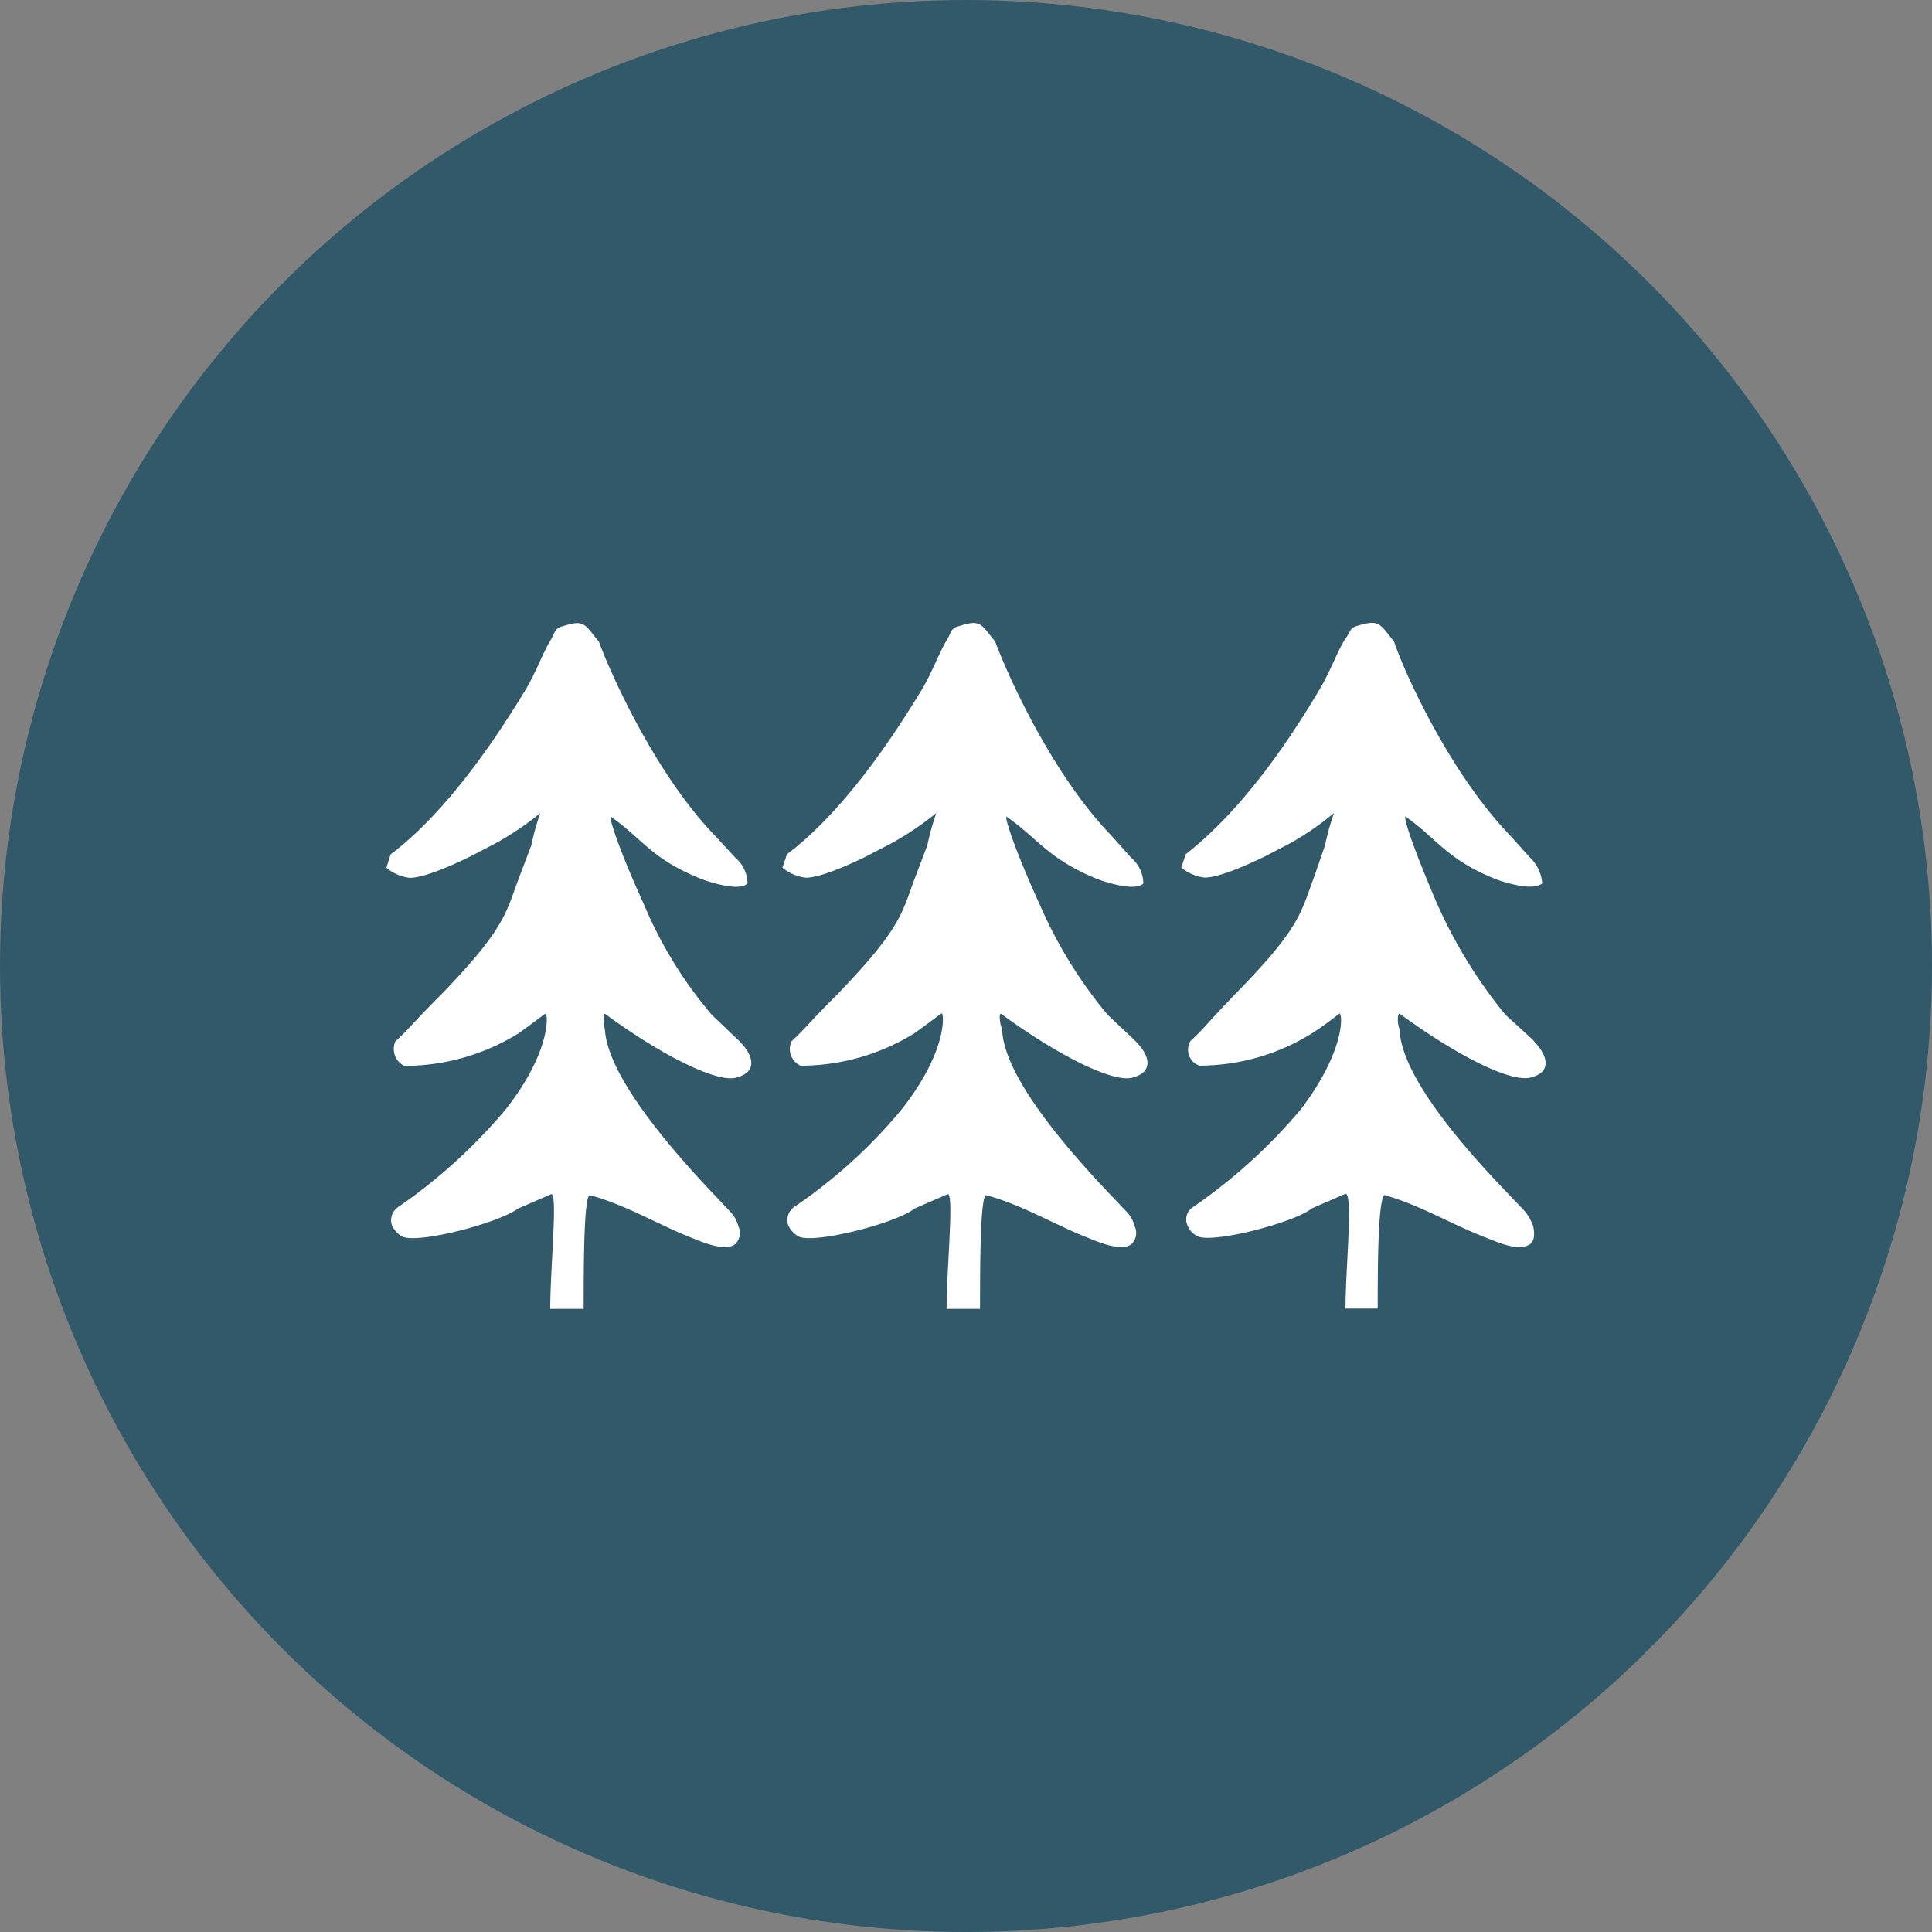
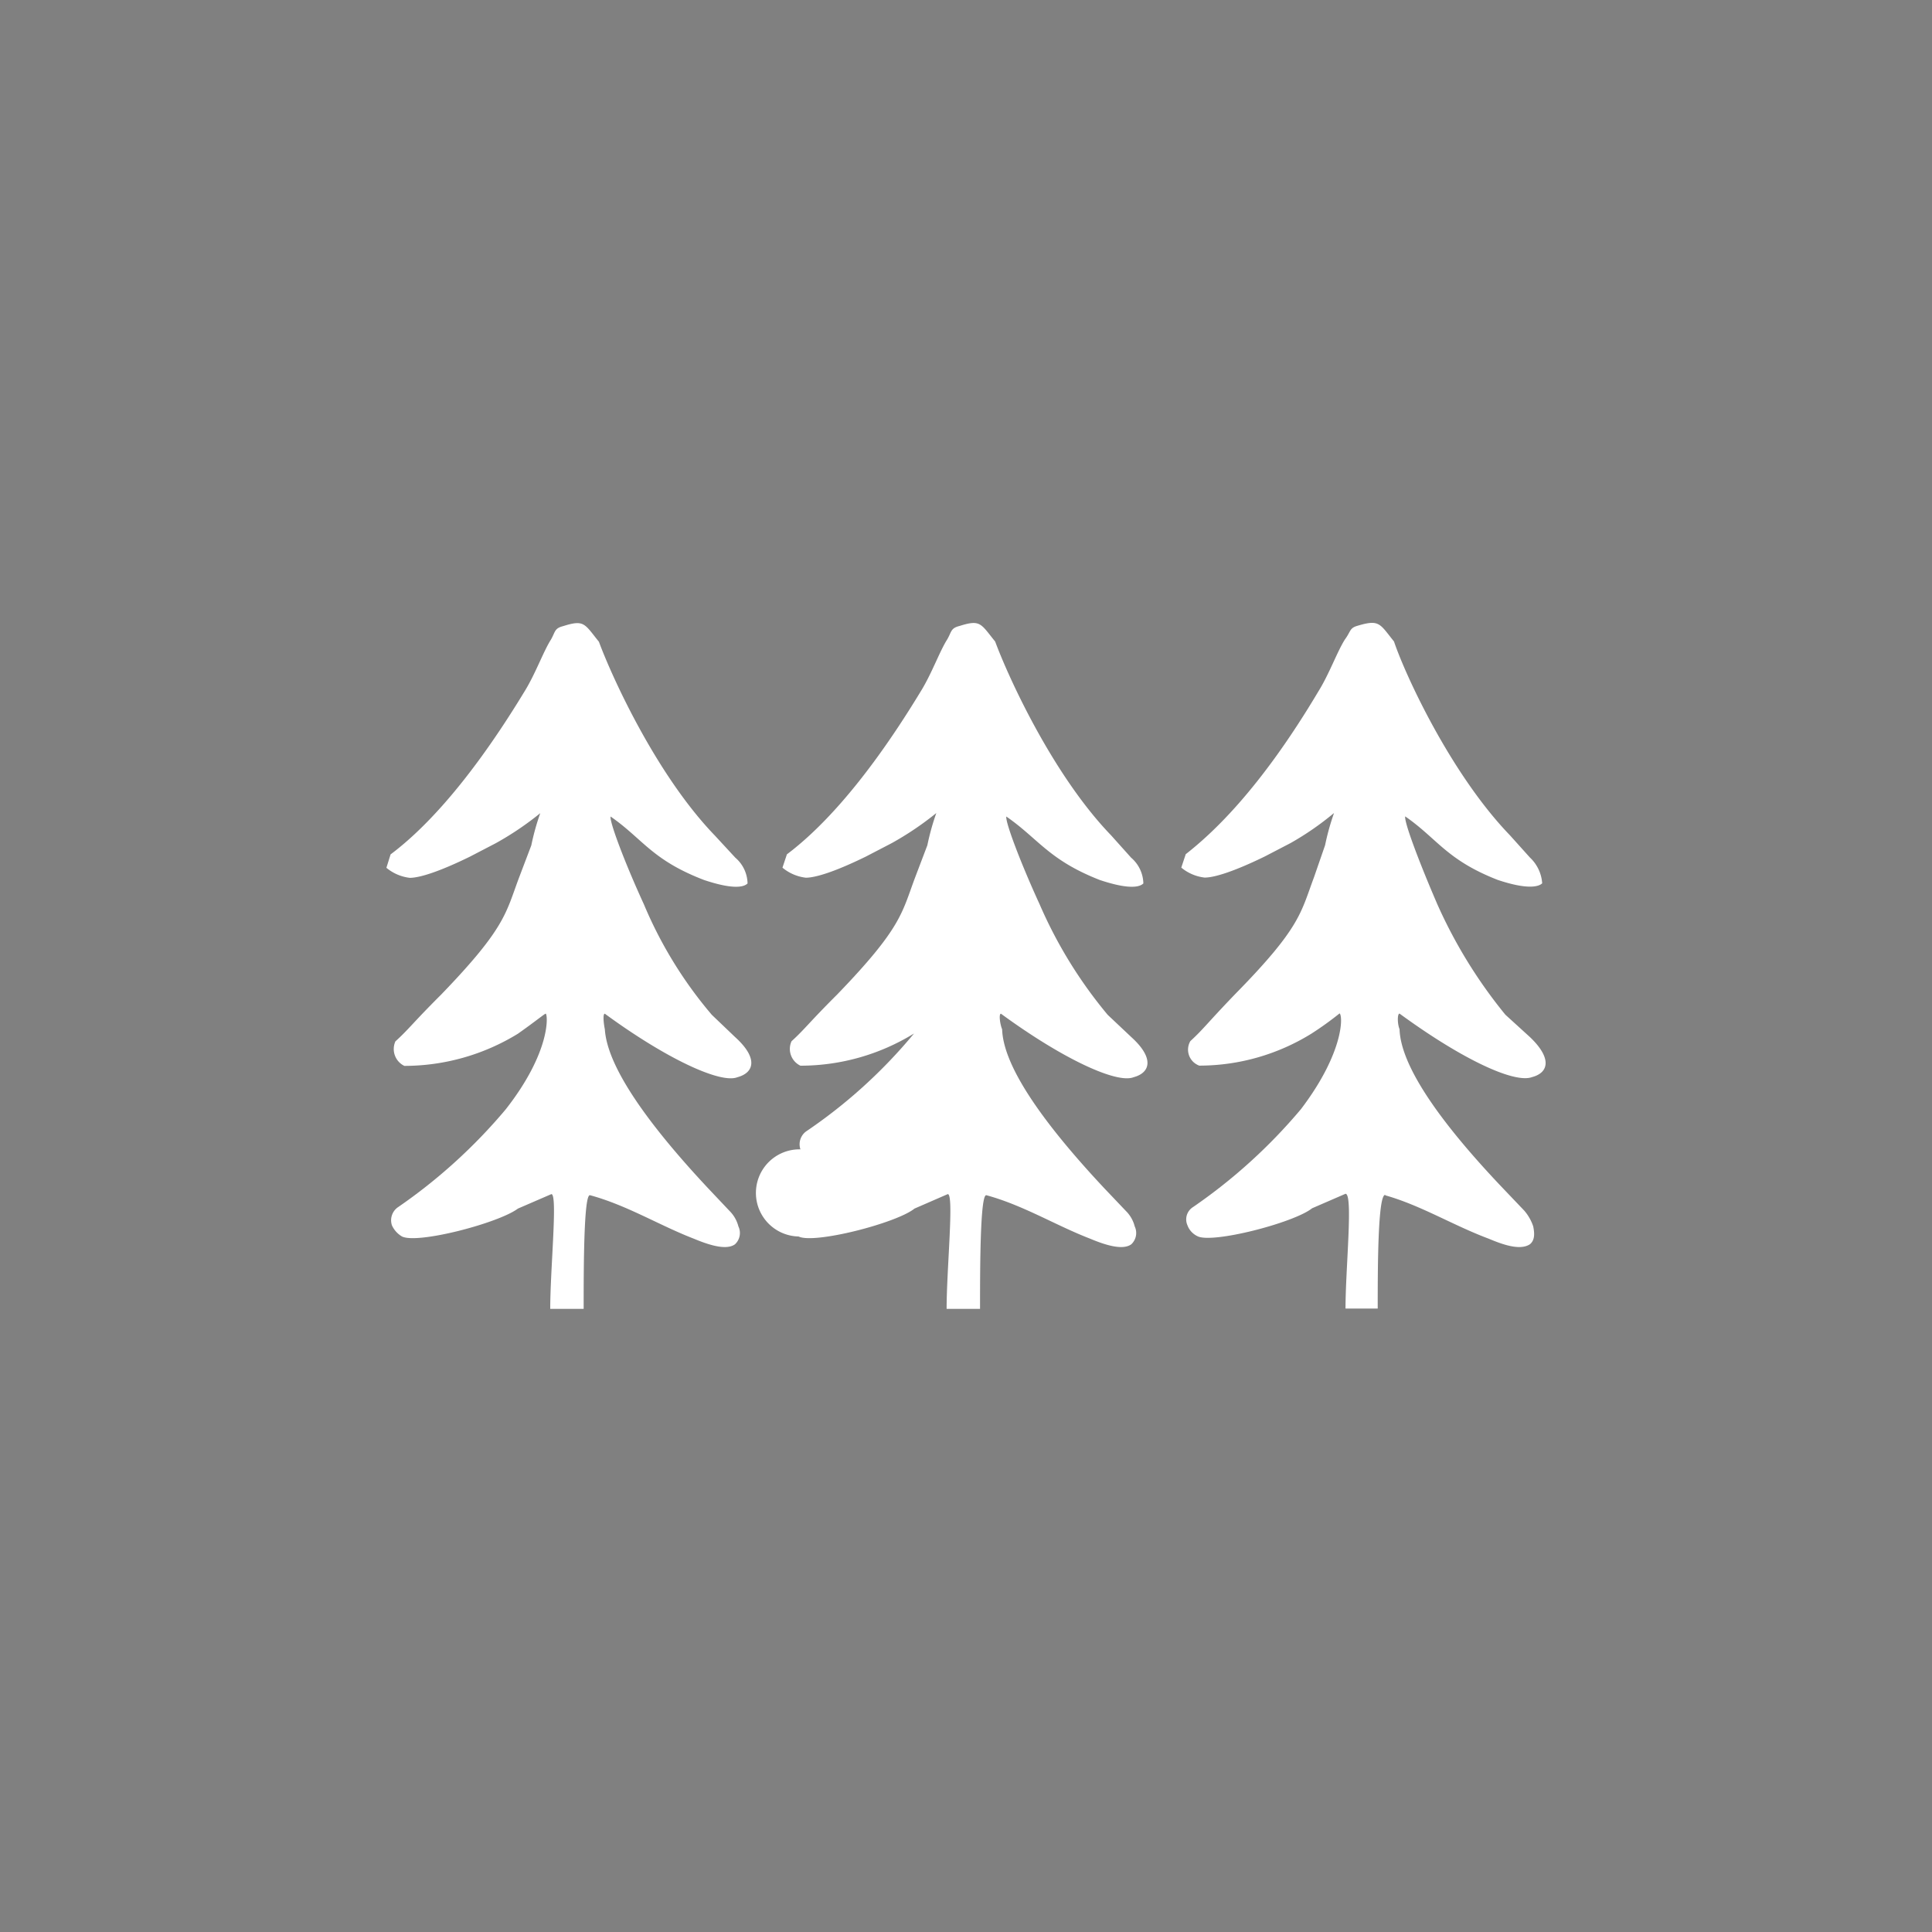
<svg xmlns="http://www.w3.org/2000/svg" id="Layer_1" data-name="Layer 1" viewBox="0 0 300 300" width="300" height="300">
  <rect x="0" y="0" width="300" height="300" fill="#808080" stroke="none" />
  <defs>
    <clipPath id="bz_circular_clip">
      <circle cx="150.0" cy="150.0" r="150.0" />
    </clipPath>
  </defs>
  <g clip-path="url(#bz_circular_clip)">
-     <rect x="-1.5" y="-1.5" width="303" height="303" fill="#31596a" />
    <path id="Path_91" data-name="Path 91" d="M91.65,185.6c5.71,1.55,10.72,4.67,16.08,6.74,2.08.87,5,1.9,6.4.87a2.38,2.38,0,0,0,.53-2.77,5.23,5.23,0,0,0-1.39-2.42L110,184.56c-10.37-11.07-15.74-19.37-16.08-24.73-.18-.86-.35-2.42,0-2.42,9.68,7.09,18,10.89,20.58,9.86,2.59-.69,3.29-2.94-.35-6.23l-3.62-3.46A65.4,65.4,0,0,1,100,140.46c-2.94-6.4-5.36-12.81-5.19-13.67,5,3.46,6.4,6.75,14.53,9.86,5.18,1.73,6.4.87,6.74.53a5.39,5.39,0,0,0-1.9-4L111,129.74c-9.17-9.51-16.09-24.9-18-30.09-2.25-2.78-2.25-3.47-5.54-2.43-1.38.35-1.21.86-1.9,2.08-1.21,1.9-2.42,5.36-4.15,8.13-9.35,15.39-16.61,22.13-20.76,25.24L60,134.75a6.94,6.94,0,0,0,3.63,1.56c1.56,0,4.67-1,9.34-3.29l4-2.08a47.42,47.42,0,0,0,6.92-4.67,38.1,38.1,0,0,0-1.39,5l-1.9,5c-2.08,5.54-2.08,7.79-12.1,18.17-4.5,4.49-5,5.36-7.1,7.26a2.9,2.9,0,0,0,1.39,3.81,33.71,33.71,0,0,0,17.64-5c2.94-2.08,4.14-3.11,4.32-3.11.35.35.69,6.05-6.23,14.87A83.93,83.93,0,0,1,61.73,187.5a2.47,2.47,0,0,0-.87,2.77A3.85,3.85,0,0,0,62.42,192c2.42,1.21,15-2.08,18-4.33l5.2-2.25c1,0-.18,11.59-.18,17.82h5.19c0-5.88,0-18,1-17.64" fill="#fff" fill-rule="evenodd" />
-     <path id="Path_92" data-name="Path 92" d="M153.19,185.6c5.7,1.55,10.72,4.67,16.08,6.74,2.08.87,5,1.9,6.4.87a2.4,2.4,0,0,0,.53-2.77,5.18,5.18,0,0,0-1.39-2.42l-3.29-3.46c-10.38-11.07-15.74-19.37-15.91-24.73-.35-.86-.53-2.42-.18-2.42,9.69,7.09,18,10.89,20.59,9.86,2.59-.69,3.28-2.94-.35-6.23L172,157.58a70.35,70.35,0,0,1-10.55-17.12c-2.94-6.4-5.36-12.8-5.19-13.67,5,3.46,6.58,6.75,14.53,9.86,5.19,1.73,6.4.87,6.75.53a5.41,5.41,0,0,0-1.9-4l-3.11-3.47c-9.17-9.51-16.09-24.9-18-30.09-2.25-2.77-2.25-3.46-5.53-2.42-1.39.35-1.21.86-1.91,2.08-1.21,1.9-2.42,5.36-4.15,8.13-9.34,15.39-16.6,22.13-20.75,25.25l-.69,2.07a6.94,6.94,0,0,0,3.63,1.56c1.56,0,4.67-1,9.34-3.29l4-2.08a48,48,0,0,0,6.92-4.67,38.1,38.1,0,0,0-1.39,5l-1.9,5c-2.08,5.54-2.08,7.79-12.1,18.17-4.5,4.49-5,5.36-7.09,7.26a2.88,2.88,0,0,0,1.38,3.8,33.61,33.61,0,0,0,17.64-5c2.94-2.08,4.15-3.12,4.33-3.12.35.35.7,6.06-6.23,14.88a79.63,79.63,0,0,1-16.78,15.22,2.48,2.48,0,0,0-.86,2.77A3.79,3.79,0,0,0,124,192c2.42,1.21,15.22-2.08,18-4.33l5.17-2.25c1,0-.18,11.59-.18,17.82h5.19c0-5.88,0-18,1-17.64" fill="#fff" fill-rule="evenodd" />
+     <path id="Path_92" data-name="Path 92" d="M153.19,185.6c5.7,1.55,10.72,4.67,16.08,6.74,2.08.87,5,1.9,6.4.87a2.4,2.4,0,0,0,.53-2.77,5.18,5.18,0,0,0-1.39-2.42l-3.29-3.46c-10.38-11.07-15.74-19.37-15.91-24.73-.35-.86-.53-2.42-.18-2.42,9.69,7.09,18,10.89,20.59,9.86,2.59-.69,3.28-2.94-.35-6.23L172,157.58a70.35,70.35,0,0,1-10.55-17.12c-2.94-6.4-5.36-12.8-5.19-13.67,5,3.46,6.58,6.75,14.53,9.86,5.19,1.73,6.4.87,6.75.53a5.41,5.41,0,0,0-1.9-4l-3.11-3.47c-9.17-9.51-16.09-24.9-18-30.09-2.25-2.77-2.25-3.46-5.53-2.42-1.39.35-1.21.86-1.91,2.08-1.21,1.9-2.42,5.36-4.15,8.13-9.34,15.39-16.6,22.13-20.75,25.25l-.69,2.07a6.94,6.94,0,0,0,3.63,1.56c1.56,0,4.67-1,9.34-3.29l4-2.08a48,48,0,0,0,6.92-4.67,38.1,38.1,0,0,0-1.39,5l-1.9,5c-2.08,5.54-2.08,7.79-12.1,18.17-4.5,4.49-5,5.36-7.09,7.26a2.88,2.88,0,0,0,1.38,3.8,33.61,33.61,0,0,0,17.64-5a79.63,79.63,0,0,1-16.78,15.22,2.48,2.48,0,0,0-.86,2.77A3.79,3.79,0,0,0,124,192c2.42,1.21,15.22-2.08,18-4.33l5.17-2.25c1,0-.18,11.59-.18,17.82h5.19c0-5.88,0-18,1-17.64" fill="#fff" fill-rule="evenodd" />
    <path id="Path_93" data-name="Path 93" d="M215.07,185.6c5.54,1.55,10.55,4.67,16.09,6.74,2.07.87,4.84,1.9,6.4.87.86-.69.69-1.9.52-2.77A7.28,7.28,0,0,0,236.7,188l-3.3-3.46c-10.54-11.07-15.91-19.37-16.08-24.73-.35-.86-.35-2.42,0-2.42,9.69,7.09,17.82,10.89,20.58,9.86,2.6-.69,3.12-2.94-.35-6.23l-3.8-3.46a75.76,75.76,0,0,1-10.55-17.12c-2.77-6.4-5.19-12.8-5-13.67,5,3.46,6.4,6.75,14.36,9.86,5.18,1.73,6.57.87,6.91.53a6.05,6.05,0,0,0-1.9-4l-3.11-3.46c-9.17-9.51-16.26-24.9-18-30.09-2.24-2.78-2.24-3.47-5.7-2.43-1.21.35-1,.86-1.9,2.08-1.22,1.9-2.43,5.36-4.16,8.13-9.16,15.39-16.6,22.13-20.58,25.25l-.69,2.08a6.88,6.88,0,0,0,3.63,1.55c1.56,0,4.67-1,9.34-3.28l4-2.08a45.33,45.33,0,0,0,6.75-4.67,38,38,0,0,0-1.39,5l-1.73,5c-2.07,5.53-2.07,7.78-12.27,18.16-4.33,4.5-4.85,5.36-6.92,7.26a2.63,2.63,0,0,0,.94,3.6,2.53,2.53,0,0,0,.44.21,33.1,33.1,0,0,0,17.47-5,50.81,50.81,0,0,0,4.32-3.11c.53.35.7,6.05-6,14.87a84,84,0,0,1-16.78,15.22,2.25,2.25,0,0,0-.86,2.77,3.05,3.05,0,0,0,1.56,1.73c2.25,1.21,15-2.07,17.81-4.33l5.19-2.25c1.21,0,0,11.59,0,17.82h5c0-5.88,0-18,1.21-17.64" fill="#fff" fill-rule="evenodd" />
  </g>
</svg>